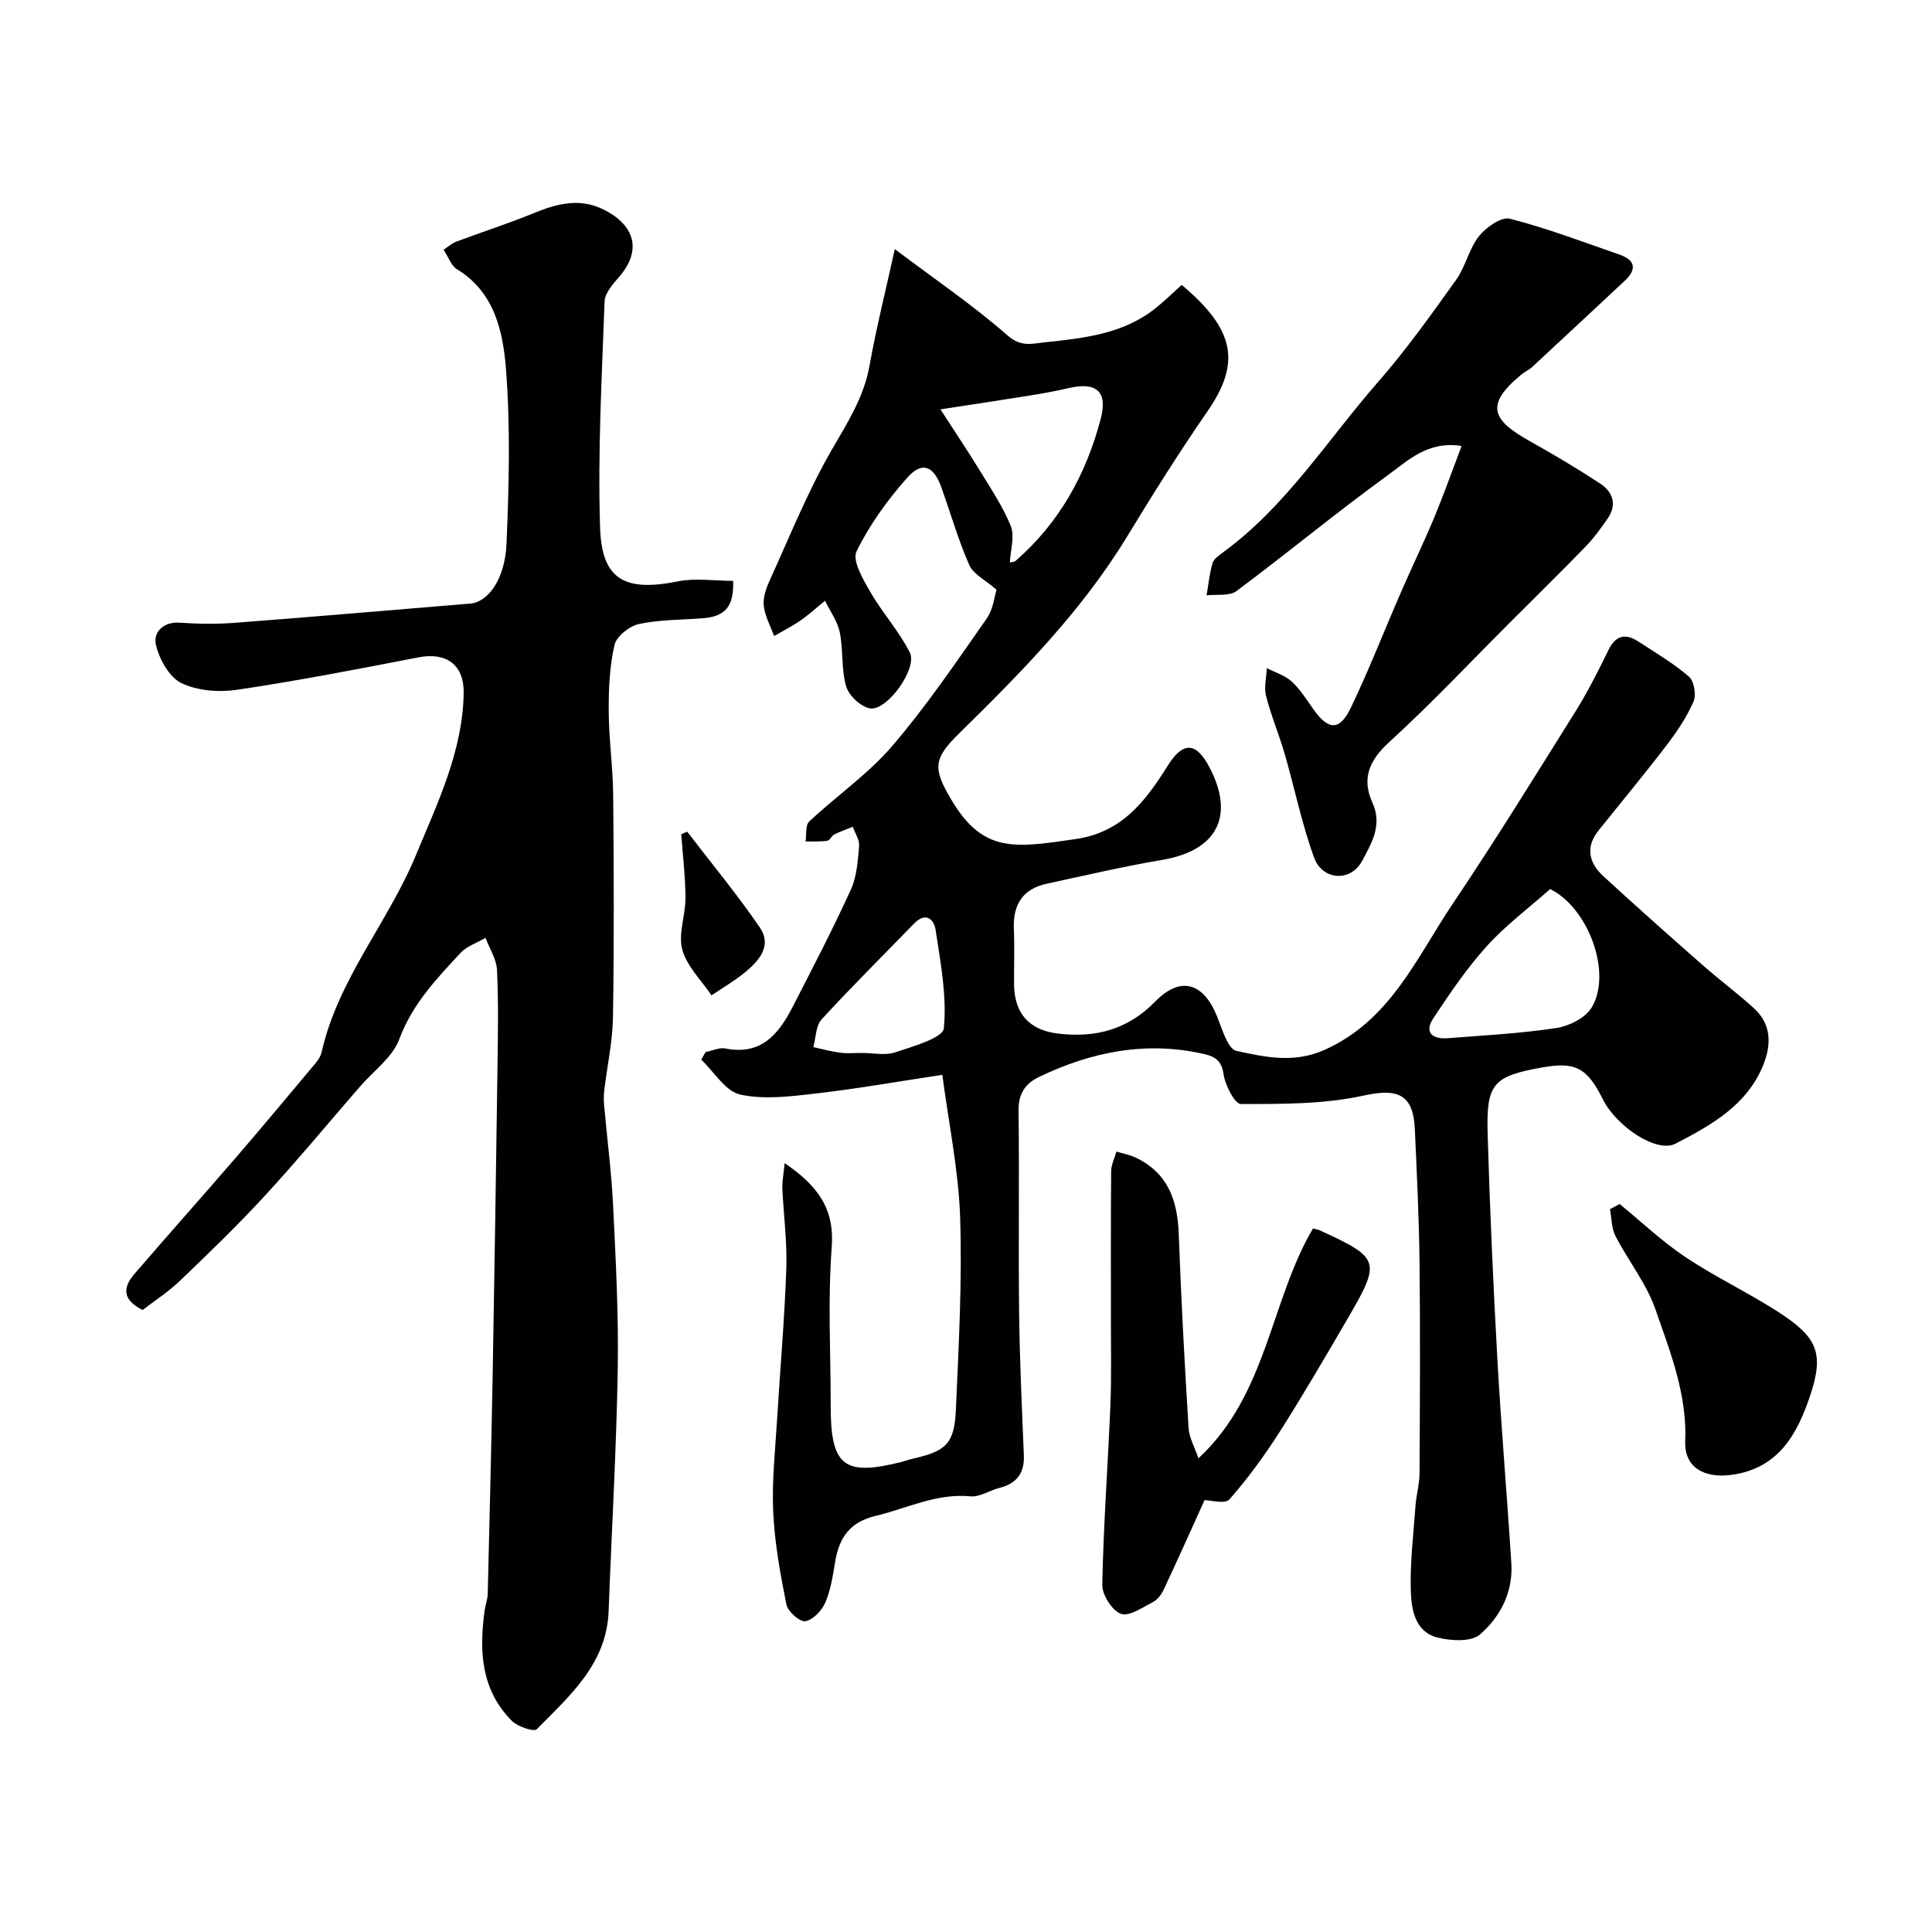
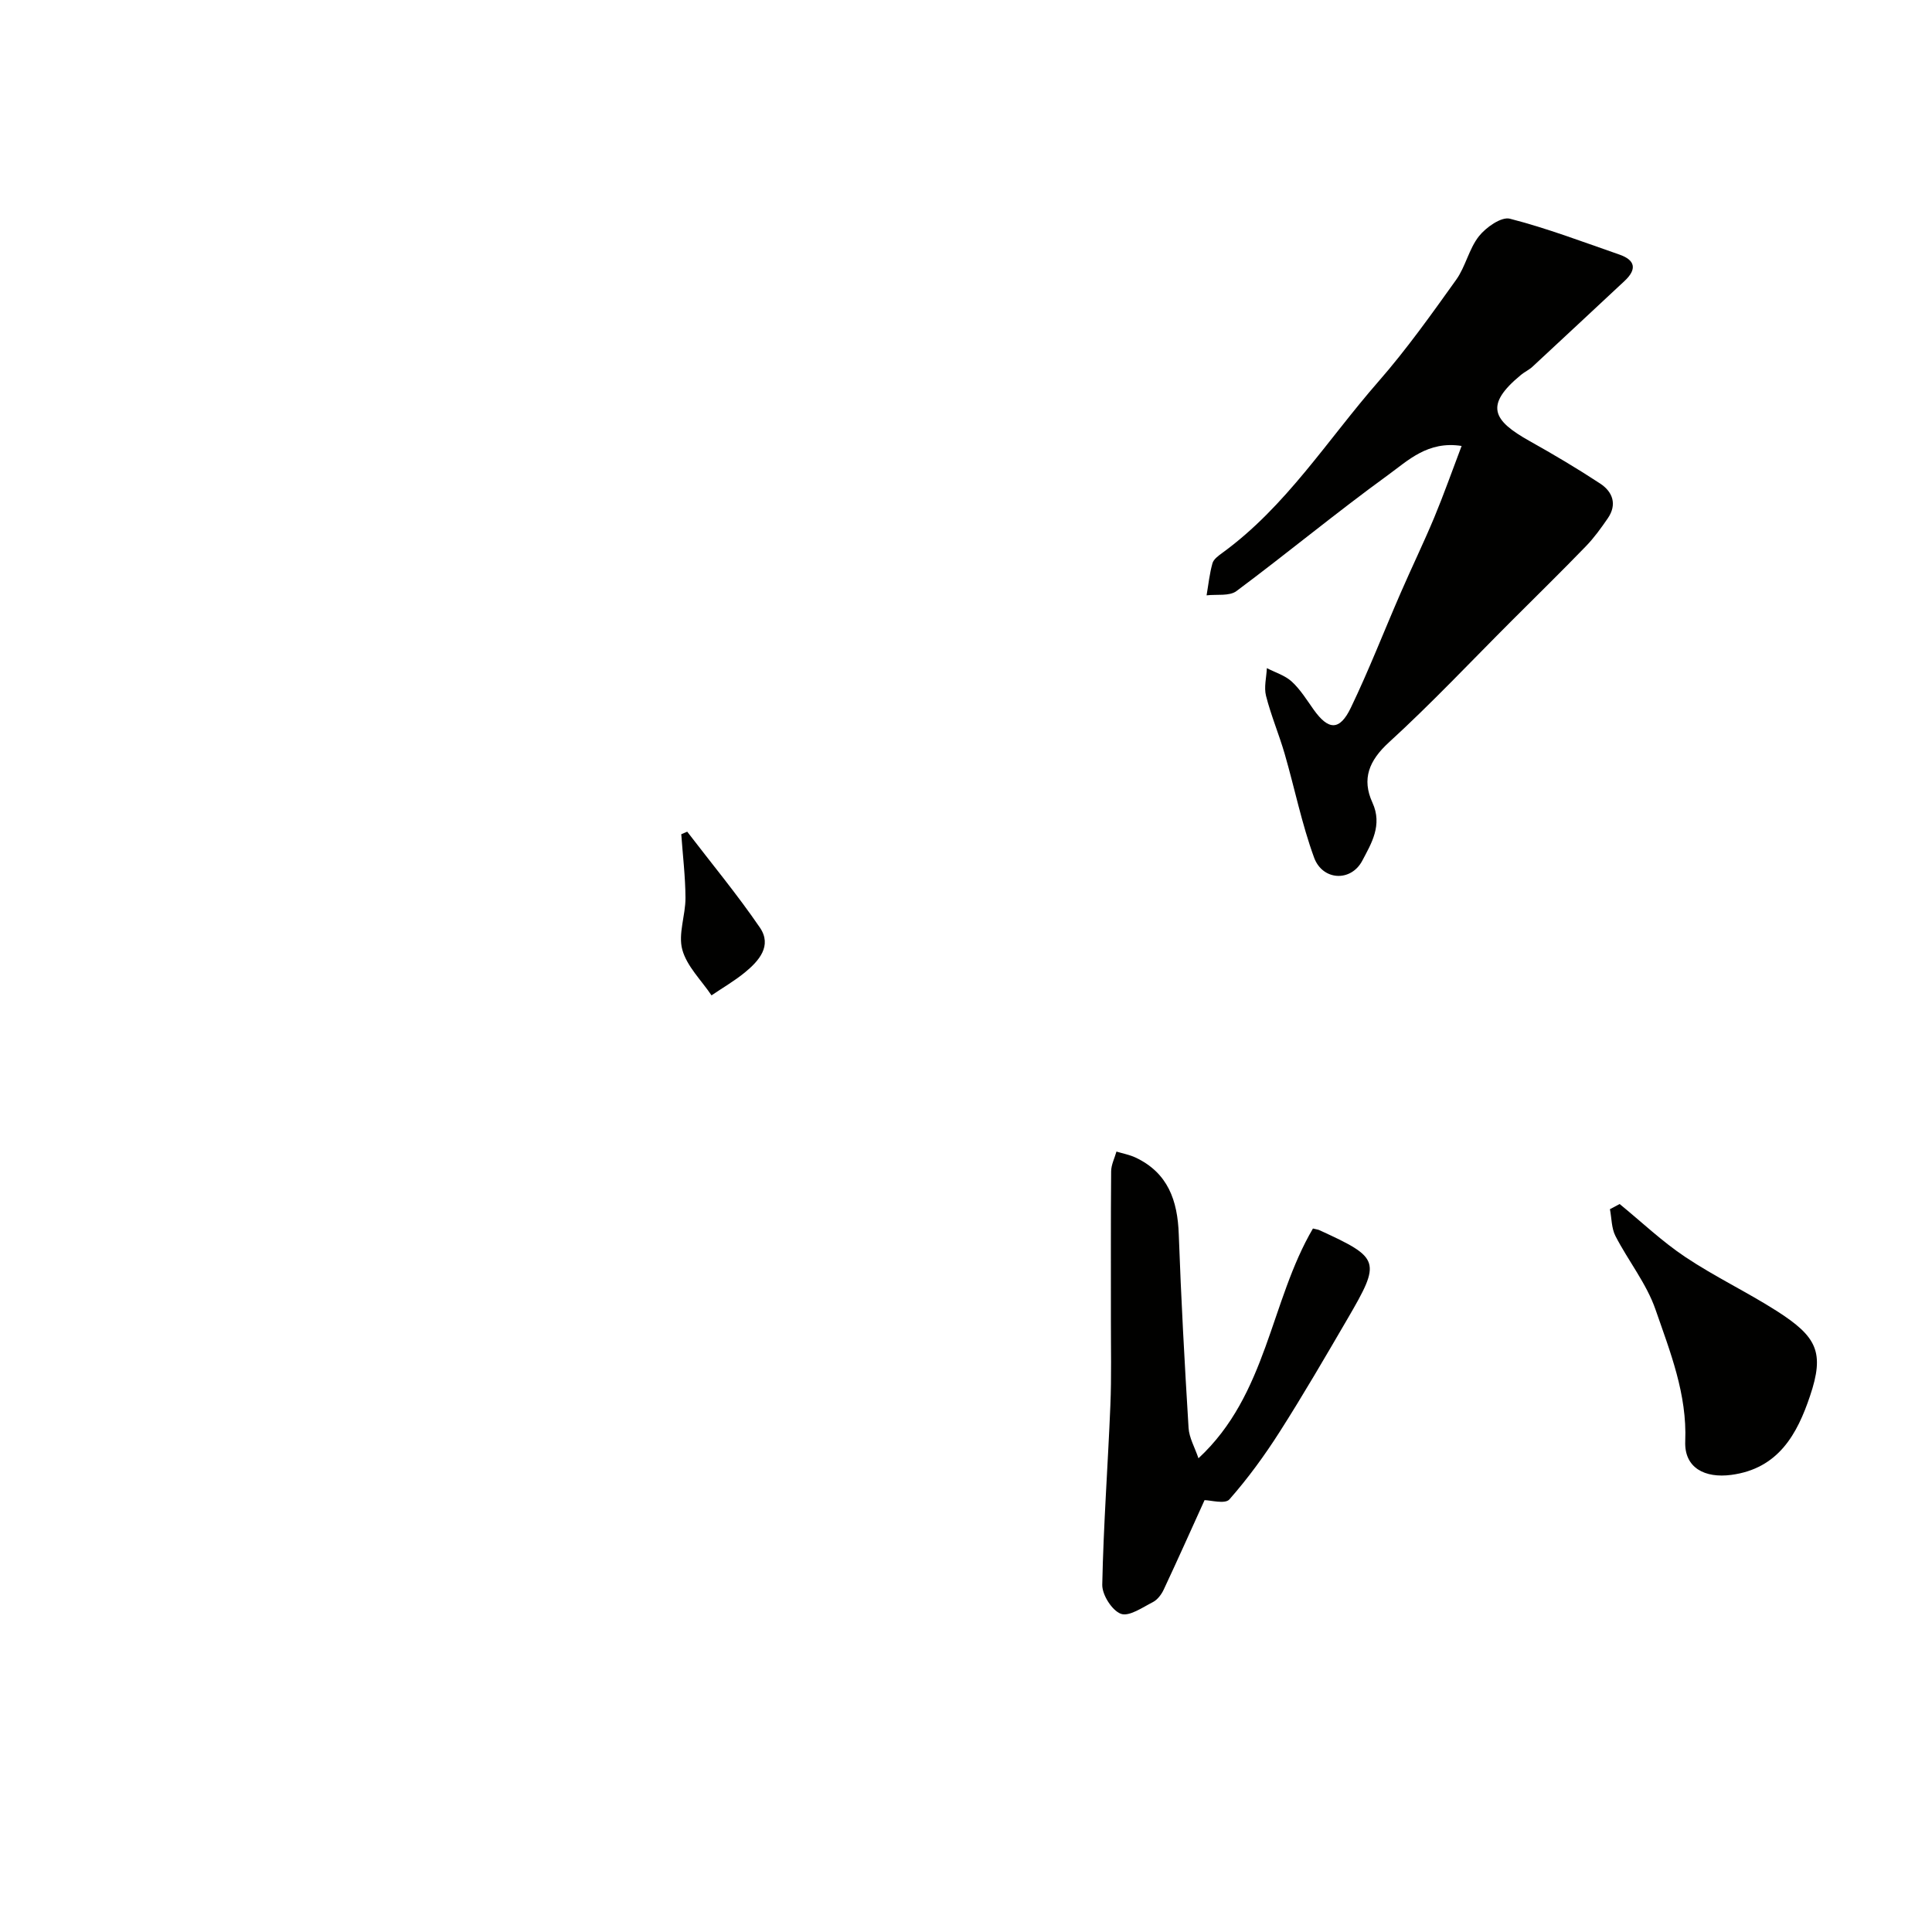
<svg xmlns="http://www.w3.org/2000/svg" enable-background="new 0 0 400 400" viewBox="0 0 400 400">
  <g fill="#010100">
-     <path d="m162.45 240.81c6.87 4.69 10.36 9.44 9.75 17.41-.83 10.94-.21 21.98-.21 32.98 0 12.34 2.75 14.49 14.69 11.47.78-.2 1.54-.49 2.33-.67 6.83-1.55 8.58-3.09 8.89-10.05.59-13.26 1.31-26.55.89-39.79-.31-9.7-2.34-19.35-3.69-29.63-9.25 1.4-17.61 2.88-26.02 3.85-5.25.6-10.79 1.34-15.81.24-3.08-.67-5.42-4.71-8.09-7.23.3-.52.61-1.04.91-1.57 1.37-.27 2.83-1 4.09-.75 7.3 1.48 10.97-2.87 13.83-8.42 4.17-8.09 8.37-16.19 12.15-24.46 1.24-2.71 1.44-5.98 1.71-9.03.11-1.28-.84-2.65-1.31-3.98-1.28.52-2.6.97-3.83 1.59-.57.28-.92 1.23-1.45 1.3-1.48.21-3 .13-4.5.16.22-1.41-.07-3.38.76-4.15 5.65-5.3 12.18-9.8 17.18-15.62 7.1-8.28 13.25-17.39 19.53-26.34 1.41-2.01 1.68-4.83 2.07-6.02-2.38-2.07-4.81-3.23-5.63-5.09-2.28-5.19-3.86-10.69-5.77-16.05-1.61-4.53-4.01-5.53-7.1-2.04-4.08 4.6-7.8 9.74-10.48 15.23-.93 1.91 1.33 5.78 2.82 8.36 2.5 4.34 5.96 8.14 8.21 12.58 1.67 3.3-4.77 12.22-8.27 11.57-1.92-.36-4.35-2.64-4.91-4.54-1.04-3.55-.57-7.51-1.32-11.18-.47-2.3-2-4.39-3.06-6.57-1.67 1.37-3.27 2.84-5.04 4.07-1.74 1.21-3.66 2.17-5.5 3.24-.76-2.08-1.9-4.12-2.14-6.26-.19-1.67.47-3.58 1.2-5.19 4.13-9.05 7.85-18.36 12.79-26.95 3.27-5.68 6.73-10.97 7.91-17.59 1.42-7.93 3.4-15.77 5.23-24.11 8.19 6.17 16.17 11.59 23.38 17.9 2.73 2.39 4.95 1.68 7.44 1.42 8.11-.87 16.3-1.66 23.05-7 1.94-1.53 3.7-3.28 5.53-4.91 11.06 9.27 12.28 16.13 5.32 26.19-5.84 8.44-11.3 17.16-16.64 25.93-9.45 15.52-22.08 28.28-34.92 40.89-5.3 5.21-5.19 7.25-1.47 13.55 6.62 11.23 13.31 9.97 25.79 8.16 9.56-1.39 14.44-7.86 19.02-15.17 3.21-5.13 5.94-4.92 8.71.44 5.23 10.09 1.43 17.15-9.89 19.06-8 1.35-15.91 3.21-23.85 4.92-4.97 1.07-7.03 4.32-6.82 9.33.16 3.83.01 7.67.04 11.5.04 6.04 3.17 9.48 9.04 10.19 7.78.95 14.48-.78 20.18-6.61 5.24-5.36 9.97-3.97 12.82 3.09 1.04 2.58 2.21 6.72 3.98 7.11 5.93 1.29 11.92 2.63 18.26-.2 13.7-6.13 19.09-19.19 26.64-30.4 8.73-12.98 16.96-26.31 25.26-39.58 2.56-4.09 4.75-8.42 6.86-12.76 1.53-3.15 3.55-3.55 6.26-1.78 3.55 2.32 7.25 4.49 10.43 7.24 1.07.93 1.55 3.79.94 5.17-1.4 3.21-3.42 6.22-5.57 9.03-4.57 5.98-9.39 11.79-14.1 17.67-2.77 3.46-1.96 6.71.99 9.43 6.8 6.26 13.72 12.39 20.66 18.5 3.45 3.03 7.15 5.77 10.54 8.86 3.65 3.33 3.62 7.56 1.91 11.79-3.38 8.33-10.82 12.43-18.16 16.25-3.88 2.02-12.22-3.56-15.04-9.2-3.29-6.58-5.69-7.82-12.71-6.56-9.96 1.8-11.44 3.31-11.14 13.68.45 15.54 1.15 31.08 2.01 46.6.79 14.15 2.01 28.27 2.9 42.42.37 5.93-2.31 11.05-6.51 14.68-1.81 1.56-5.95 1.32-8.73.64-4.59-1.11-5.45-5.65-5.57-9.46-.2-5.91.53-11.86.96-17.79.17-2.28.83-4.54.84-6.81.08-14.5.16-29 0-43.5-.1-9.27-.56-18.54-.98-27.81-.33-7.27-3.72-8.36-10.56-6.86-8.23 1.81-16.94 1.75-25.44 1.76-1.27 0-3.3-3.95-3.61-6.25-.37-2.76-1.9-3.61-3.87-4.07-12-2.79-23.36-.55-34.28 4.69-2.93 1.4-4.33 3.53-4.28 7.04.18 14-.05 28 .12 42 .12 9.77.58 19.54.98 29.31.15 3.72-1.51 5.86-5.07 6.76-2.04.52-4.09 1.93-6.02 1.74-7.02-.67-13.08 2.49-19.57 4.04-5.38 1.28-7.56 4.49-8.4 9.45-.48 2.87-.91 5.85-2.04 8.48-.71 1.66-2.54 3.6-4.14 3.88-1.12.2-3.63-1.99-3.92-3.43-1.27-6.37-2.46-12.83-2.74-19.3-.29-6.57.47-13.2.86-19.8.61-10.19 1.52-20.37 1.86-30.57.18-5.58-.59-11.18-.84-16.77.01-1.37.29-2.78.49-4.97zm158.49-56.74c-4.61 4.09-9.31 7.59-13.15 11.86-4.13 4.58-7.64 9.75-11.05 14.92-1.98 3-.04 4.33 2.97 4.1 7.52-.58 15.08-.98 22.52-2.11 2.63-.4 5.98-2.07 7.28-4.2 4.35-7.15-.66-20.7-8.57-24.57zm-111.86-67.61c.53-.13.92-.11 1.13-.29 9.11-7.9 14.68-17.98 17.69-29.49 1.48-5.66-.92-7.67-6.69-6.32-2.84.67-5.73 1.17-8.61 1.63-5.38.87-10.78 1.67-17.89 2.76 3.15 4.89 5.69 8.65 8.05 12.52 2.33 3.82 4.88 7.58 6.53 11.69.83 2.12-.09 4.93-.21 7.5zm-30.65 101.54c2.32 0 4.84.57 6.93-.13 3.66-1.23 9.85-2.96 10.05-4.97.66-6.66-.68-13.57-1.69-20.31-.35-2.34-2.08-3.85-4.51-1.34-6.38 6.59-12.92 13.05-19.11 19.81-1.21 1.32-1.17 3.79-1.71 5.73 1.85.4 3.68.92 5.56 1.16 1.47.2 2.99.05 4.48.05z" />
-     <path d="m151.79 120.26c.18 5.25-1.6 7.38-6.23 7.74-4.43.35-8.95.27-13.25 1.19-1.98.43-4.67 2.54-5.08 4.33-1.03 4.45-1.23 9.17-1.2 13.77.03 5.77.87 11.53.92 17.3.14 15.33.2 30.66-.04 45.99-.08 5.04-1.19 10.06-1.79 15.09-.12.99-.15 2-.06 2.99.62 7.01 1.54 13.99 1.88 21.01.55 11.26 1.15 22.54.96 33.8-.28 16.71-1.27 33.4-1.89 50.1-.41 10.92-8.04 17.5-14.88 24.45-.58.59-3.95-.53-5.15-1.73-6.43-6.44-6.8-14.55-5.63-22.95.16-1.13.6-2.24.63-3.37.37-15.1.74-30.2 1.02-45.3.38-21.26.7-42.53 1-63.79.09-6.69.22-13.38-.1-20.05-.11-2.25-1.55-4.44-2.38-6.65-1.74 1.02-3.85 1.69-5.17 3.11-5 5.38-10 10.62-12.69 17.88-1.39 3.76-5.35 6.57-8.15 9.81-6.58 7.59-12.99 15.33-19.79 22.71-5.57 6.05-11.51 11.78-17.45 17.47-2.44 2.33-5.32 4.19-7.74 6.06-4.51-2.24-3.91-4.89-1.67-7.5 6.98-8.11 14.12-16.1 21.11-24.21 5.55-6.44 10.99-12.98 16.45-19.5.51-.61.99-1.37 1.16-2.14 3.4-15.14 13.8-26.93 19.55-40.86 4.43-10.72 9.69-21.48 9.87-33.56.08-5.84-3.6-8.47-9.36-7.35-12.48 2.42-24.97 4.84-37.54 6.71-3.76.56-8.23.22-11.56-1.39-2.51-1.22-4.54-4.93-5.26-7.9-.59-2.44 1.35-4.85 4.94-4.6 3.81.27 7.68.31 11.49.02 16.23-1.24 32.45-2.64 48.68-3.98 3.6-.3 7.16-4.94 7.48-12.42.51-12.01.82-24.11-.11-36.08-.61-7.8-2.34-15.98-10.2-20.75-1.13-.69-1.66-2.38-2.72-4 .88-.58 1.68-1.32 2.63-1.68 5.3-1.99 10.7-3.72 15.94-5.86 5.18-2.12 10.06-3.41 15.46-.31 5.8 3.33 6.8 8.32 2.29 13.49-1.29 1.48-2.93 3.35-2.99 5.08-.56 15.59-1.43 31.21-.93 46.78.35 10.93 5.19 13.38 16.29 11.12 3.48-.67 7.23-.07 11.26-.07z" />
    <path d="m302.61 92.33c-7-1.1-11.12 3.04-15.26 6.04-10.65 7.73-20.8 16.14-31.36 24.01-1.46 1.09-4.09.63-6.18.88.38-2.22.61-4.49 1.22-6.65.24-.84 1.24-1.56 2.04-2.14 13.21-9.61 21.8-23.45 32.33-35.49 5.8-6.63 10.94-13.87 16.08-21.05 1.95-2.73 2.65-6.4 4.71-9.01 1.46-1.85 4.64-4.09 6.41-3.64 7.69 1.97 15.16 4.82 22.69 7.43 3.31 1.15 3.64 3.05 1.06 5.46-6.36 5.92-12.69 11.85-19.06 17.75-.71.66-1.63 1.07-2.38 1.69-7.65 6.3-5.84 9.44 1.77 13.7 4.97 2.78 9.88 5.69 14.64 8.82 2.59 1.71 3.52 4.33 1.55 7.19-1.39 2.02-2.85 4.05-4.55 5.8-5.03 5.2-10.2 10.26-15.32 15.38-8.44 8.43-16.62 17.14-25.42 25.18-4.15 3.79-5.68 7.59-3.43 12.5 2.13 4.65-.23 8.46-2.1 12.01-2.35 4.46-8.23 4.14-9.98-.63-2.55-6.97-4.02-14.33-6.09-21.48-1.17-4.03-2.83-7.94-3.86-12-.46-1.78.08-3.82.17-5.75 1.74.9 3.77 1.51 5.16 2.79 1.78 1.64 3.1 3.79 4.52 5.79 3.07 4.31 5.39 4.44 7.71-.39 3.74-7.77 6.86-15.84 10.31-23.76 2.27-5.23 4.76-10.37 6.96-15.63 1.96-4.72 3.67-9.56 5.66-14.8z" />
    <path d="m248.13 301.92c14.24-13.19 14.85-32.5 23.7-47.57.8.2 1.07.22 1.31.33 12.64 5.8 12.85 6.36 5.82 18.42-4.57 7.83-9.13 15.68-14 23.32-3.13 4.91-6.59 9.66-10.43 14.02-.9 1.02-3.93.15-5.14.15-2.82 6.21-5.58 12.39-8.45 18.51-.47 1.01-1.29 2.1-2.23 2.59-2.16 1.1-4.94 3.06-6.64 2.43-1.84-.68-3.9-3.93-3.86-6.02.25-12.37 1.17-24.73 1.68-37.11.25-5.99.1-11.99.11-17.99.01-10.16-.04-20.33.05-30.49.01-1.37.72-2.73 1.1-4.09 1.32.4 2.72.66 3.96 1.24 6.71 3.17 8.7 8.9 8.94 15.88.48 13.37 1.21 26.74 2.03 40.09.12 2.03 1.27 4 2.05 6.29z" />
    <path d="m335.33 249.28c4.52 3.69 8.78 7.76 13.61 10.98 6.09 4.07 12.77 7.24 18.94 11.18 8.33 5.33 9.91 8.55 6.86 17.6-2.62 7.78-6.48 15.02-16.3 16.32-5.44.72-9.75-1.42-9.53-6.95.4-9.75-3.11-18.49-6.15-27.27-1.86-5.39-5.65-10.09-8.3-15.24-.83-1.62-.78-3.69-1.14-5.55.68-.35 1.35-.71 2.01-1.07z" />
-     <path d="m142.28 172.19c5.05 6.6 10.37 13.01 15.05 19.86 2.57 3.77-.2 6.9-3.12 9.29-2.15 1.76-4.59 3.17-6.9 4.74-2.1-3.13-5.11-6.02-6.05-9.47-.89-3.27.68-7.12.66-10.72-.02-4.39-.56-8.78-.87-13.17.42-.17.82-.35 1.23-.53z" />
+     <path d="m142.28 172.19c5.05 6.6 10.37 13.01 15.05 19.86 2.57 3.77-.2 6.9-3.12 9.29-2.15 1.76-4.59 3.17-6.9 4.74-2.1-3.13-5.11-6.02-6.05-9.47-.89-3.27.68-7.12.66-10.72-.02-4.39-.56-8.78-.87-13.17.42-.17.82-.35 1.23-.53" />
  </g>
</svg>